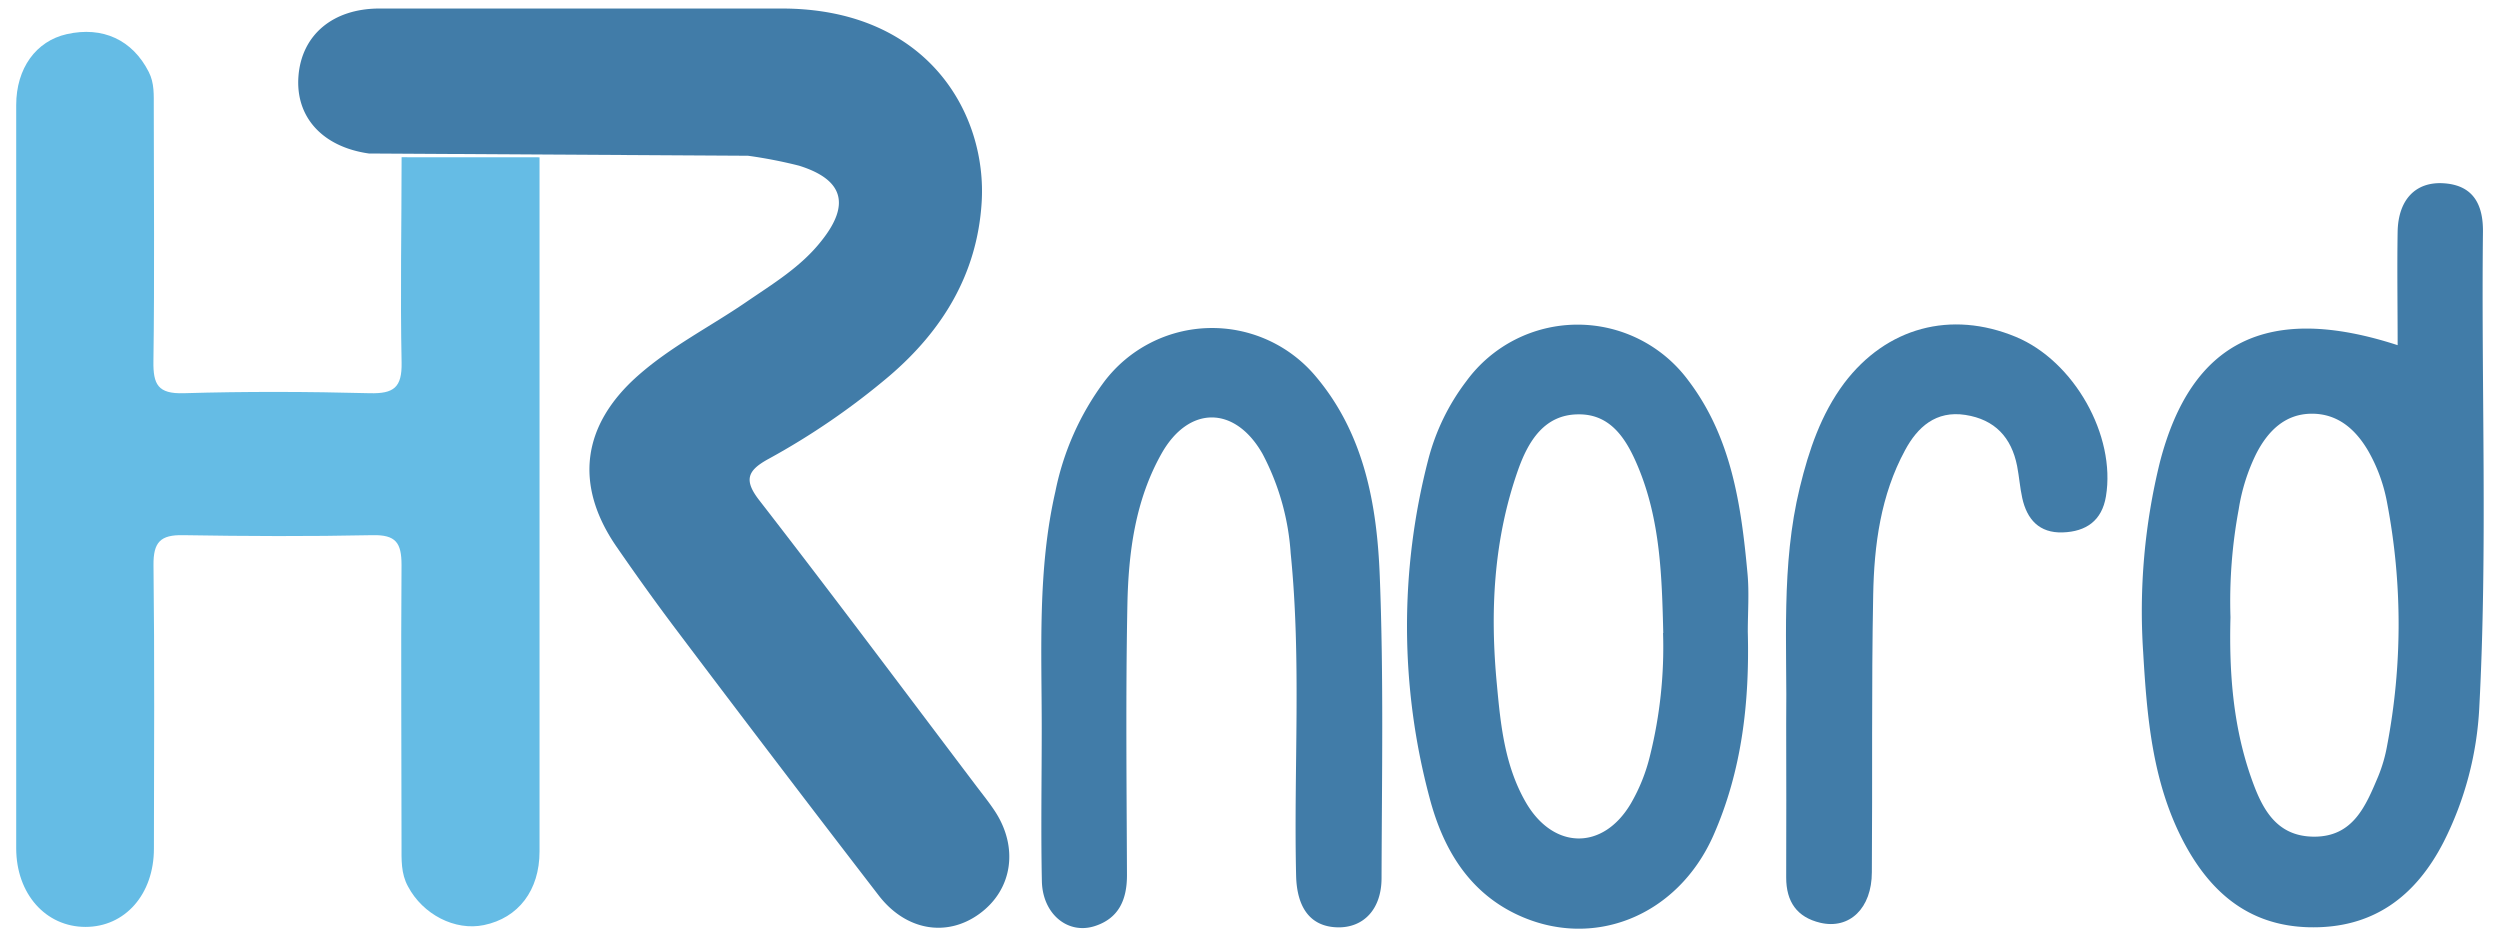
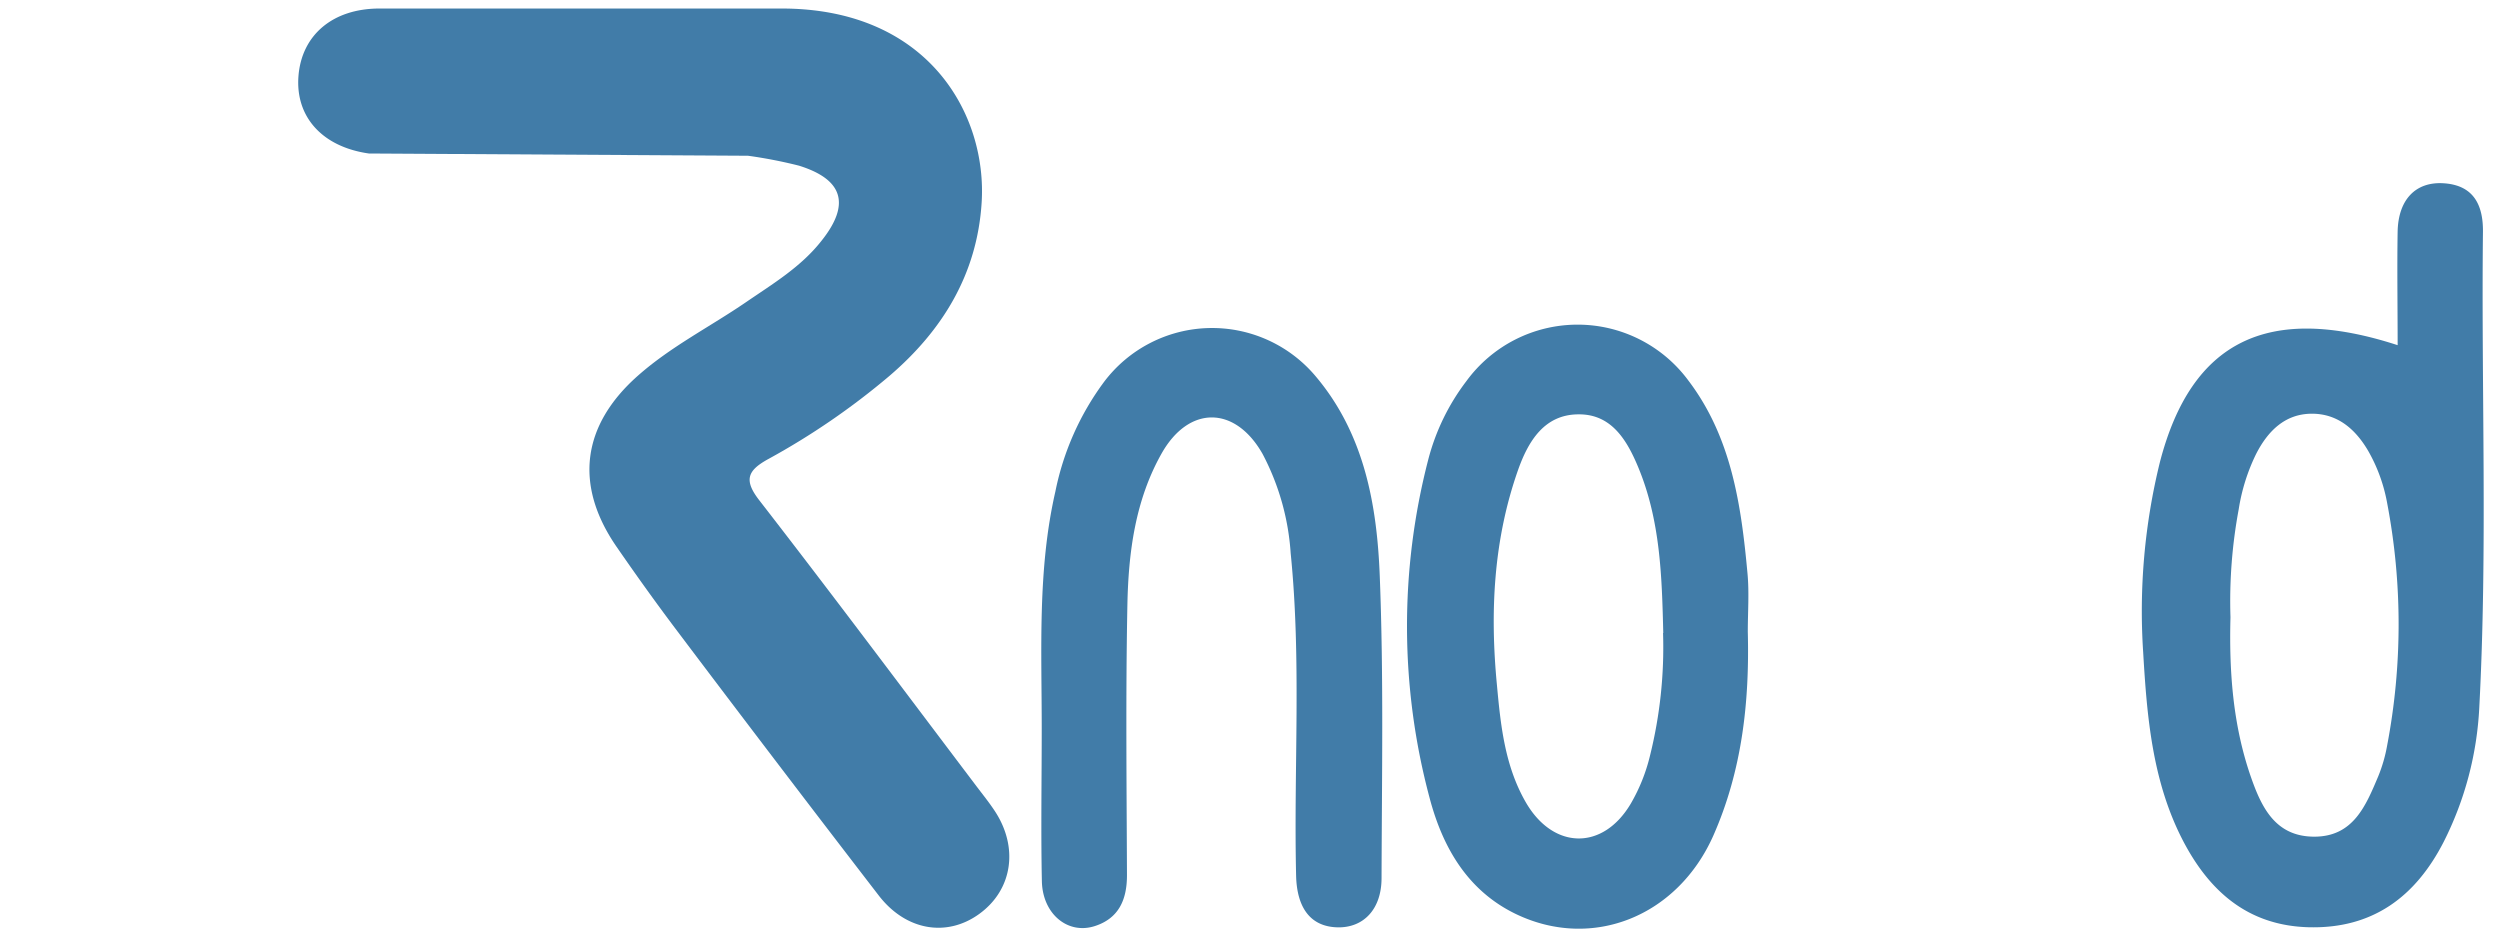
<svg xmlns="http://www.w3.org/2000/svg" id="Layer_1" data-name="Layer 1" viewBox="0 0 354.89 133.06">
  <defs>
    <style>.cls-1{fill:#65bce5;}.cls-2{fill:#417ca8;}</style>
  </defs>
  <title>hrlogo</title>
-   <path class="cls-1" d="M76.59,22.33q0,49.28,0,98.54c0,5.52-3,9.44-7.89,10.45-4.12.86-8.68-1.51-10.78-5.48C56.9,124,57,122,57,120c0-13.26-.1-26.52,0-39.79,0-3.16-.8-4.31-4.12-4.24-9,.19-17.93.15-26.88,0-3.23-.07-4.24,1-4.21,4.24.16,13.41.08,26.83.06,40.25,0,6.49-4.1,11.13-9.73,11.12S2.3,126.89,2.3,120.41q0-52.75,0-105.49c0-5.25,2.83-9.09,7.17-10.07,5.12-1.16,9.34.83,11.64,5.35.83,1.62.71,3.29.72,5,0,12,.12,24.06-.05,36.08-.05,3.3.64,4.65,4.3,4.54,8.8-.26,17.61-.23,26.42,0,3.39.08,4.58-.8,4.51-4.36-.2-9.71,0-19.43,0-29.14Z" />
  <path class="cls-2" d="M52.37,21.79c-6.59-.93-10.46-5.18-10-11s4.86-9.57,11.48-9.58c19,0,38,0,57,0,20.9-.05,29.3,15,28.5,27.56-.64,10.11-5.53,18.13-13.11,24.61a103.21,103.21,0,0,1-17.15,11.77c-3,1.64-3.56,3-1.25,5.94,10.4,13.41,20.55,27,30.79,40.54.84,1.11,1.71,2.19,2.48,3.34,3.54,5.22,2.67,11.31-2.09,14.76-4.59,3.34-10.4,2.41-14.27-2.6q-14.55-18.89-28.89-37.92C93,85.41,90.21,81.51,87.5,77.58c-6-8.73-4.92-17.21,3.08-24.27,4.65-4.11,10.21-6.92,15.3-10.4,3.82-2.62,7.81-5,10.73-8.72,4.14-5.18,3.1-8.71-3.18-10.67a66.62,66.62,0,0,0-7.24-1.41" />
  <path class="cls-2" d="M340.36,49c0-5.51-.09-10.85,0-16.18.11-4.49,2.55-7,6.4-6.81,4.36.22,5.75,3.06,5.71,6.9-.25,22.51.67,45-.52,67.52a47.48,47.48,0,0,1-5.05,19.07c-4,7.81-10.09,12.35-19.13,12.13-8.71-.22-14.23-5.16-18-12.52-4.24-8.31-5-17.4-5.53-26.47a88.45,88.45,0,0,1,2.38-27.07C311.07,48.44,321.91,43,340.36,49ZM316.63,87.61c-.21,7.9.38,15.41,2.88,22.63,1.5,4.31,3.46,8.52,9,8.53s7.32-4.37,9.08-8.53a21.3,21.3,0,0,0,1.28-4.42,91.75,91.75,0,0,0,0-34.41,23.24,23.24,0,0,0-2.66-7.35c-1.81-3.12-4.37-5.37-8.11-5.33s-6.16,2.46-7.81,5.67a27.38,27.38,0,0,0-2.49,7.89A71.11,71.11,0,0,0,316.63,87.61Z" />
  <path class="cls-2" d="M248.11,89.69c.26,10-.83,19.72-4.88,28.9-5.11,11.54-17.22,16.34-28,11.18-6.94-3.33-10.46-9.54-12.3-16.54a94.22,94.22,0,0,1-.19-47.95,31.28,31.28,0,0,1,5.41-11.16A19.55,19.55,0,0,1,239.66,54c6.14,8.08,7.52,17.71,8.41,27.43C248.32,84.13,248.11,86.92,248.11,89.69Zm-12,.17c-.19-8-.41-16-3.57-23.57-1.61-3.86-3.81-7.51-8.45-7.47-4.82,0-7.13,3.76-8.59,7.89-3.5,9.93-4,20.17-3,30.54.52,5.67,1.11,11.36,4,16.47,3.87,6.9,11,7.12,15,.36a25.23,25.23,0,0,0,2.73-6.82A63.65,63.65,0,0,0,236.08,89.86Z" />
  <path class="cls-2" d="M147.88,103.37c0-11.24-.6-22.52,1.94-33.61a39,39,0,0,1,6.87-15.5,19.2,19.2,0,0,1,30.17-.73c6.79,8.1,8.6,18.08,9,28.11.57,14.31.3,28.67.26,43,0,4.47-2.6,7.11-6.3,7s-5.72-2.65-5.83-7.35c-.35-15.25.77-30.52-.77-45.75a35.11,35.11,0,0,0-4-14.12c-3.9-6.86-10.48-6.9-14.35,0-3.72,6.62-4.68,14-4.83,21.43-.25,12.8-.11,25.6-.06,38.39,0,3.46-1.15,6.12-4.56,7.22-3.82,1.24-7.41-1.69-7.52-6.34C147.75,117.87,147.88,110.62,147.88,103.37Z" />
-   <path class="cls-2" d="M253.56,102.81c.16-11.24-.77-22.54,1.94-33.63,1.28-5.26,3-10.37,6.28-14.77,6-7.94,15.16-10.41,24.38-6.59,8.26,3.43,14.23,14,12.79,22.65-.57,3.45-2.82,5-6.14,5.11s-5.07-1.84-5.74-4.88c-.33-1.5-.43-3-.73-4.55-.8-4.05-3.15-6.6-7.34-7.25s-6.8,1.73-8.56,5c-3.47,6.39-4.4,13.47-4.53,20.57-.25,13.11-.09,26.23-.19,39.34,0,5.14-3.18,8.16-7.33,7.18-3.32-.79-4.83-3-4.83-6.42Q253.59,113.69,253.56,102.81Z" />
</svg>